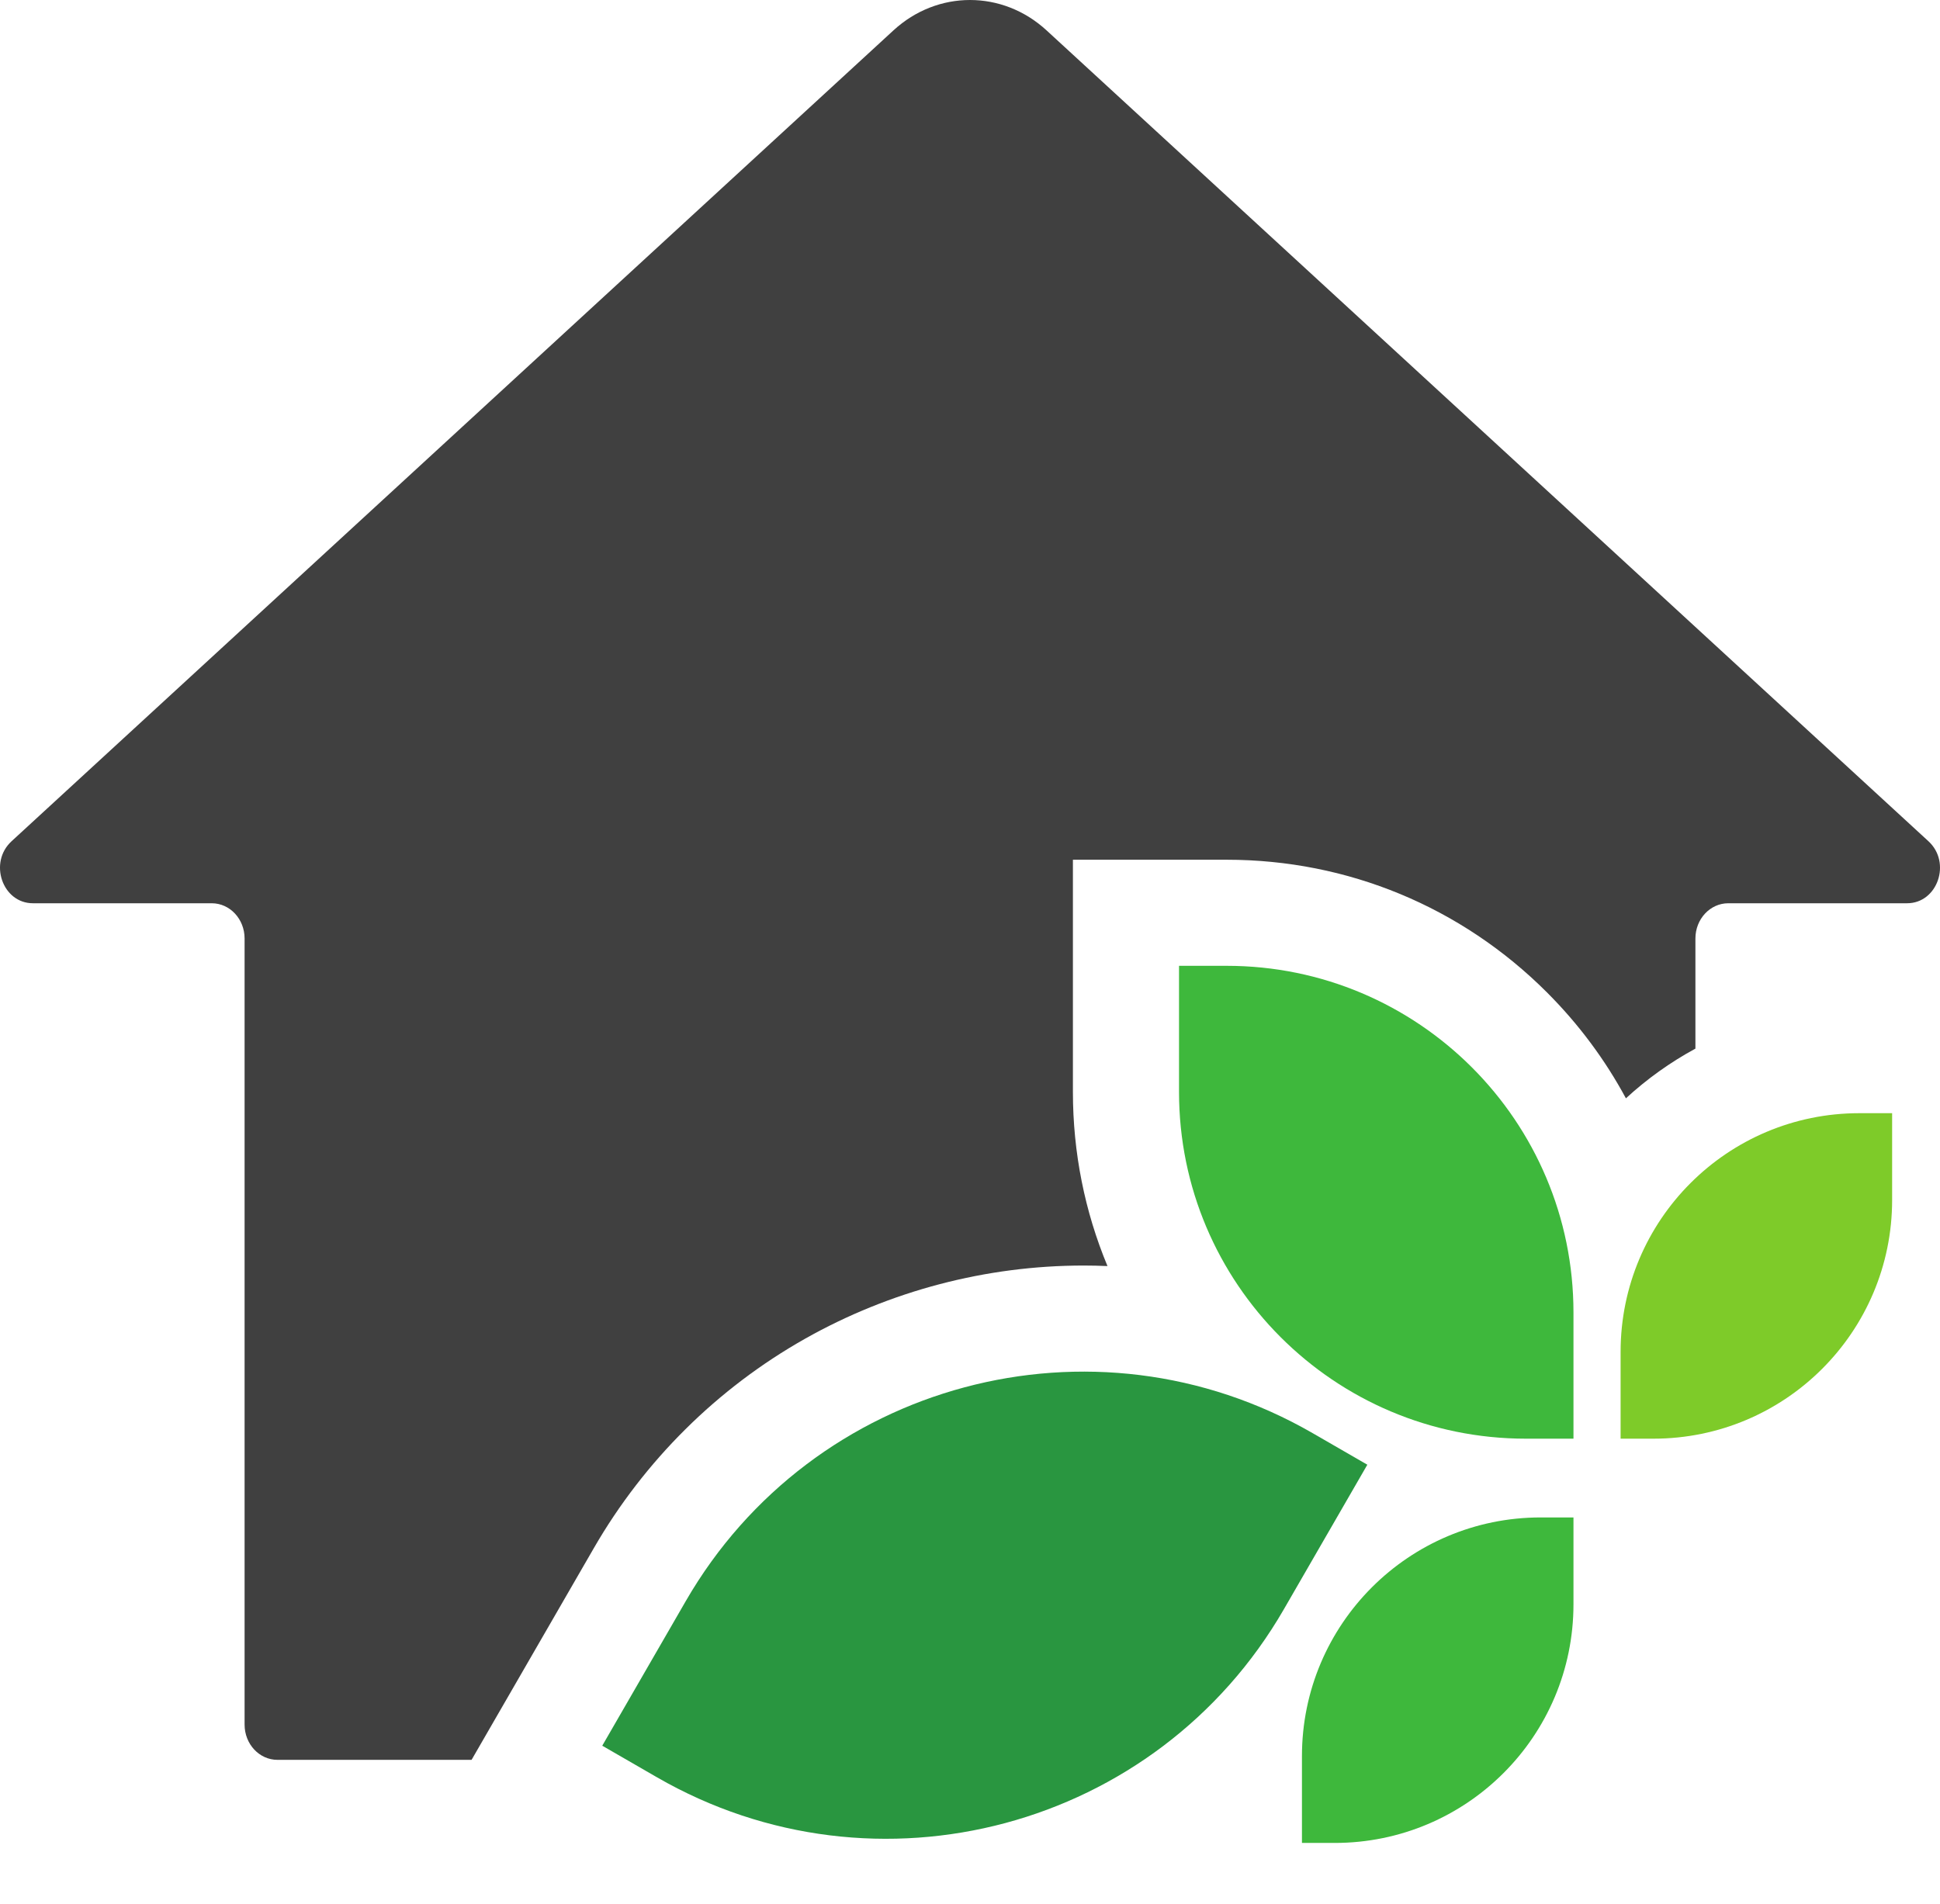
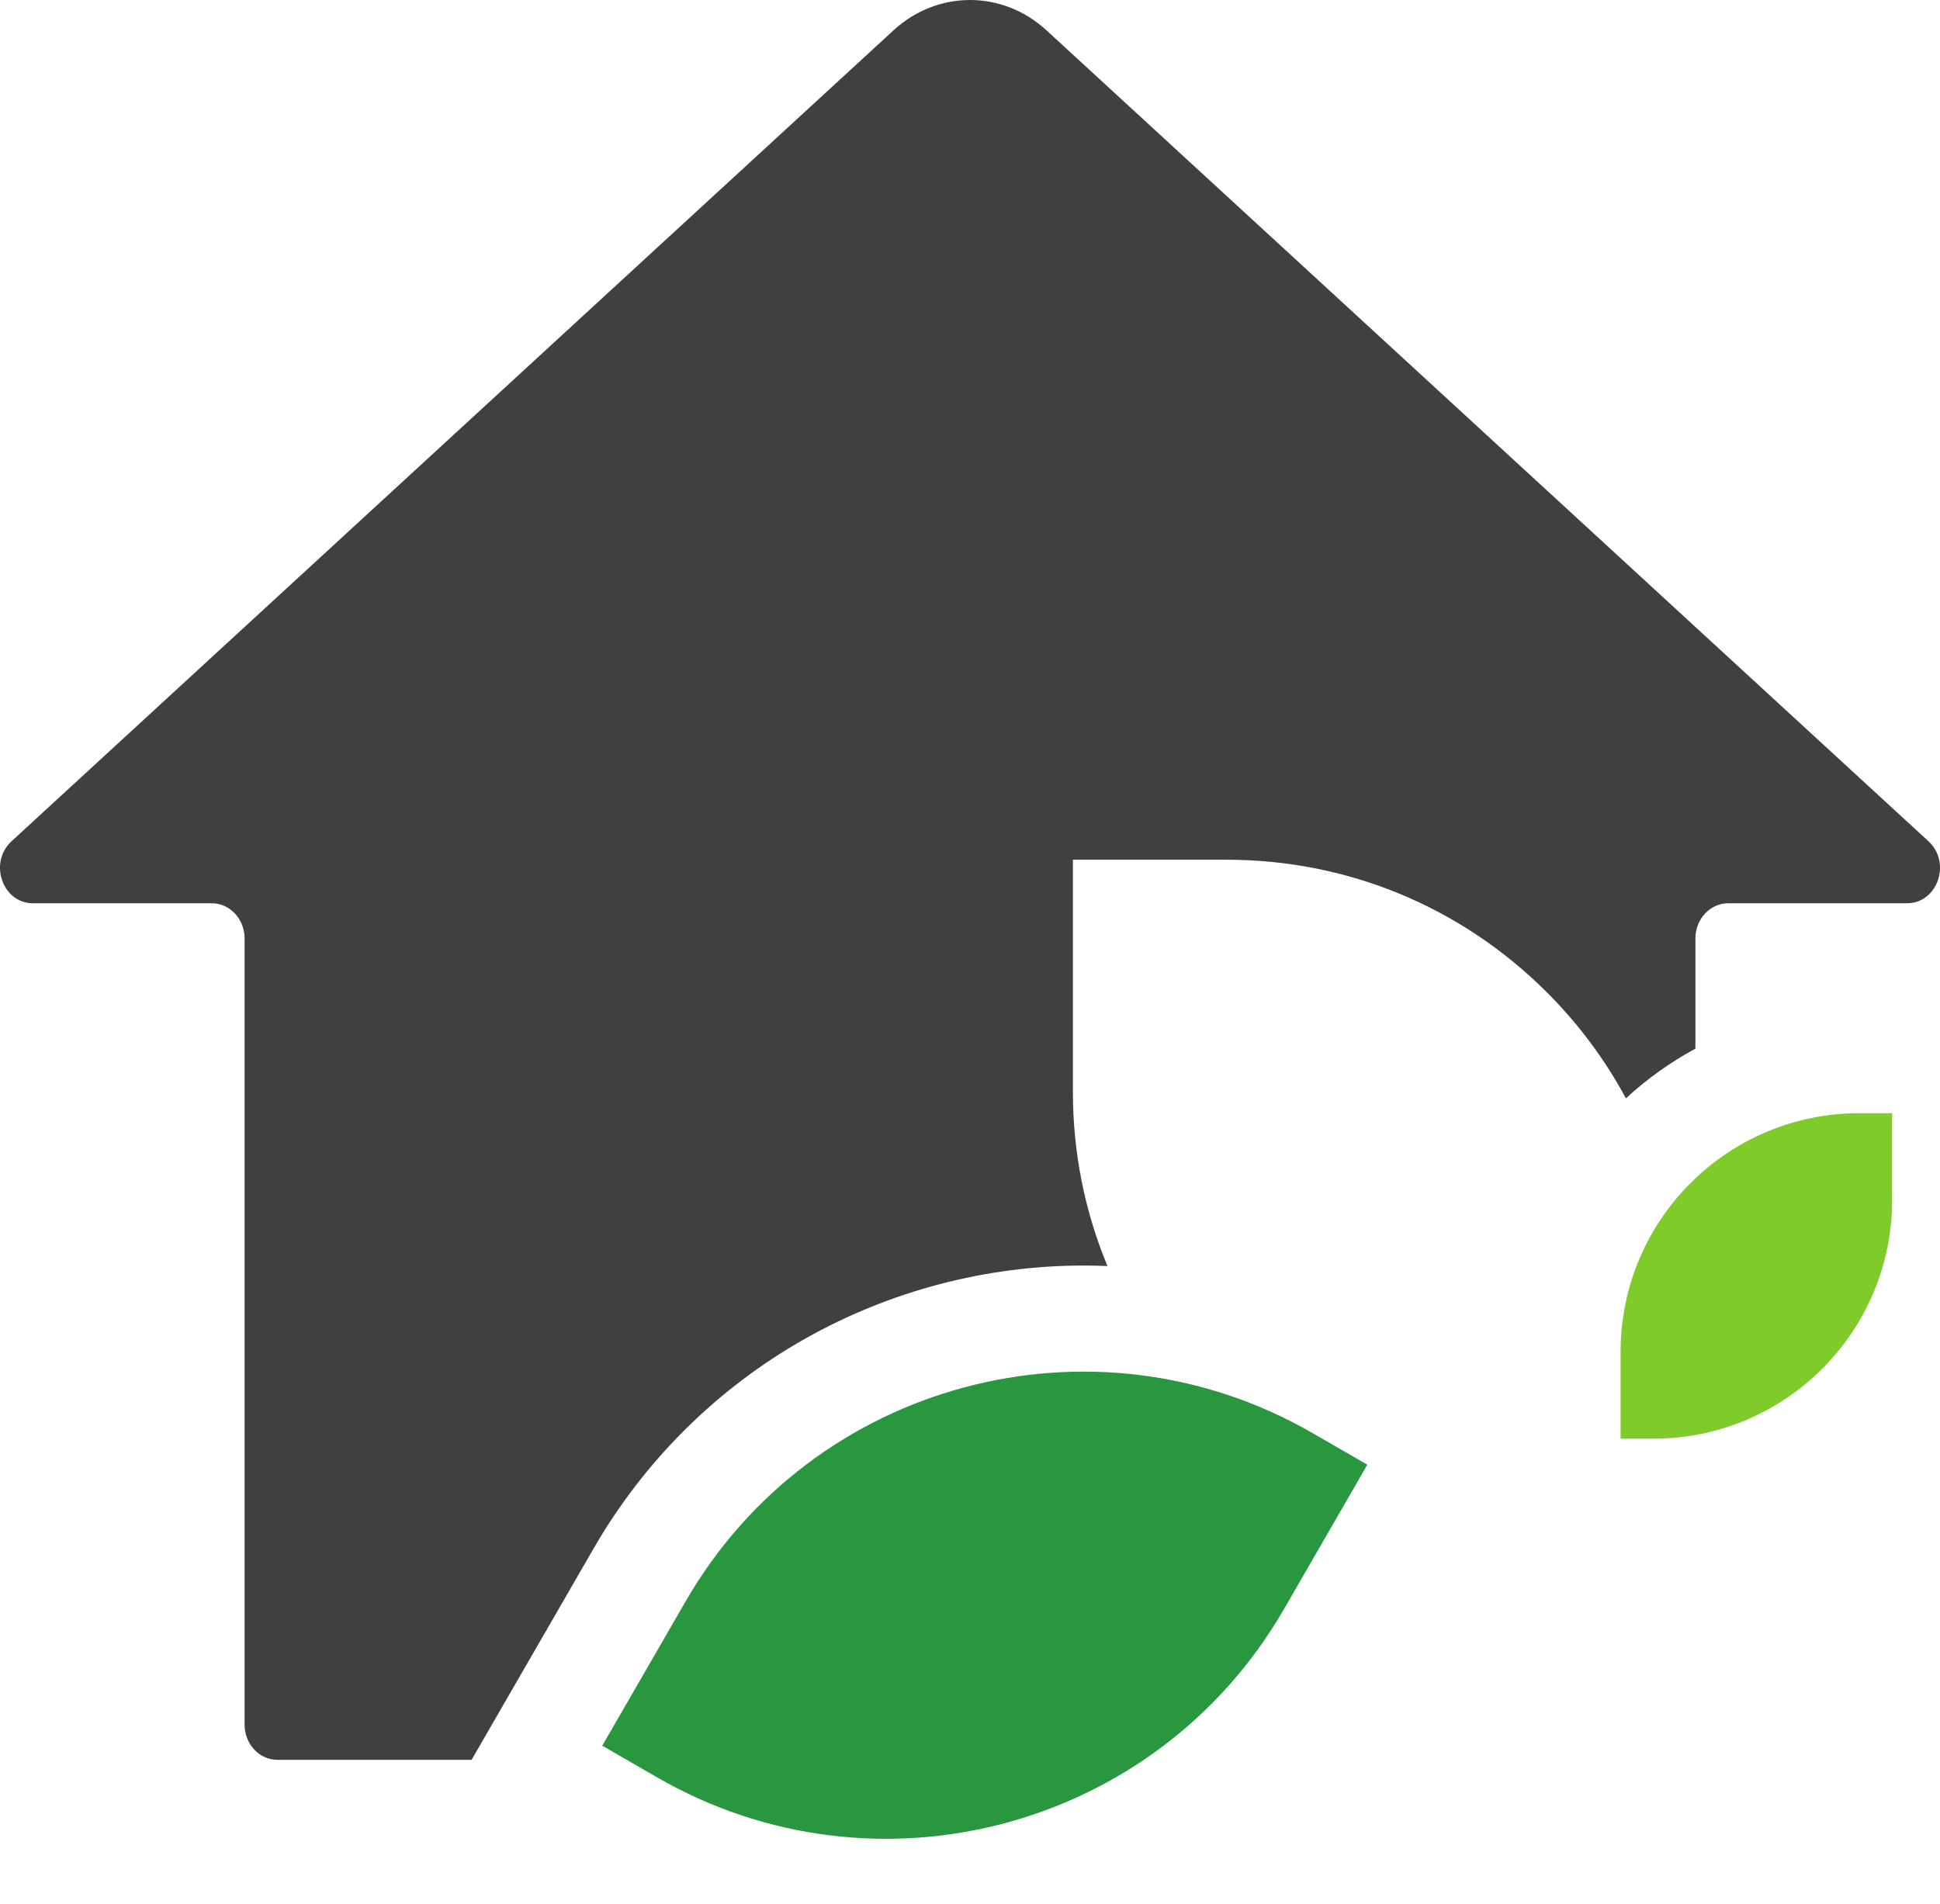
<svg xmlns="http://www.w3.org/2000/svg" fill="#000000" height="2647.9" preserveAspectRatio="xMidYMid meet" version="1" viewBox="0.0 0.0 2697.6 2647.9" width="2697.6" zoomAndPan="magnify">
  <defs>
    <clipPath id="a">
      <path d="M 0 0 L 2697.609 0 L 2697.609 2448 L 0 2448 Z M 0 0" />
    </clipPath>
    <clipPath id="b">
      <path d="M 1810 2110 L 2188 2110 L 2188 2563.039 L 1810 2563.039 Z M 1810 2110" />
    </clipPath>
  </defs>
  <g>
    <g clip-path="url(#a)" id="change1_1">
      <path d="M 825.738 2153.02 C 895.977 2031.371 997.465 1930.711 1119.23 1861.941 C 1237.27 1795.27 1371.301 1760.031 1506.84 1760.031 C 1517.891 1760.031 1528.941 1760.289 1539.969 1760.762 C 1508.441 1685.039 1491.898 1603.09 1491.898 1518.59 L 1491.898 1195.66 L 1705.699 1195.66 C 1873.922 1195.66 2032.07 1261.172 2151.02 1380.121 C 2195.23 1424.32 2232.039 1473.949 2260.859 1527.48 C 2289.988 1500.648 2322.43 1477.379 2357.5 1458.352 L 2357.5 1305.199 C 2357.5 1278.129 2377.961 1256.191 2403.191 1256.191 L 2651.828 1256.191 C 2694.25 1256.191 2713.77 1199.59 2681.57 1169.98 L 1455.238 42.238 C 1394 -14.078 1303.609 -14.078 1242.371 42.238 L 16.043 1169.98 C -16.156 1199.59 3.363 1256.191 45.777 1256.191 L 294.422 1256.191 C 319.656 1256.191 340.109 1278.129 340.109 1305.199 L 340.109 2398.48 C 340.109 2425.551 360.562 2447.488 385.797 2447.488 L 655.727 2447.488 L 825.738 2153.02" fill="#404040" />
    </g>
    <g clip-path="url(#b)" id="change2_2">
-       <path d="M 1855.988 2563.039 L 1810.379 2563.039 L 1810.379 2442.309 C 1810.379 2258.98 1959 2110.359 2142.328 2110.359 L 2187.941 2110.359 L 2187.941 2231.09 C 2187.941 2414.422 2039.32 2563.039 1855.988 2563.039" fill="#3eb83c" />
-     </g>
+       </g>
    <g id="change3_1">
      <path d="M 913.395 2471.668 L 837.449 2427.828 L 953.516 2226.801 C 1129.762 1921.531 1520.102 1816.941 1825.359 1993.191 L 1901.301 2037.031 L 1785.238 2238.059 C 1608.988 2543.328 1218.66 2647.918 913.395 2471.668" fill="#299640" />
    </g>
    <g id="change4_1">
      <path d="M 2299.078 2000.828 L 2253.469 2000.828 L 2253.469 1880.102 C 2253.469 1696.77 2402.09 1548.148 2585.422 1548.148 L 2631.031 1548.148 L 2631.031 1668.879 C 2631.031 1852.211 2482.41 2000.828 2299.078 2000.828" fill="#7ecb29" />
    </g>
    <g id="change2_1">
-       <path d="M 2121.68 2000.828 L 2187.941 2000.828 L 2187.941 1825.43 C 2187.941 1559.109 1972.039 1343.199 1705.699 1343.199 L 1639.449 1343.199 L 1639.449 1518.59 C 1639.449 1784.93 1855.352 2000.828 2121.68 2000.828" fill="#3eb83c" />
-     </g>
+       </g>
  </g>
</svg>